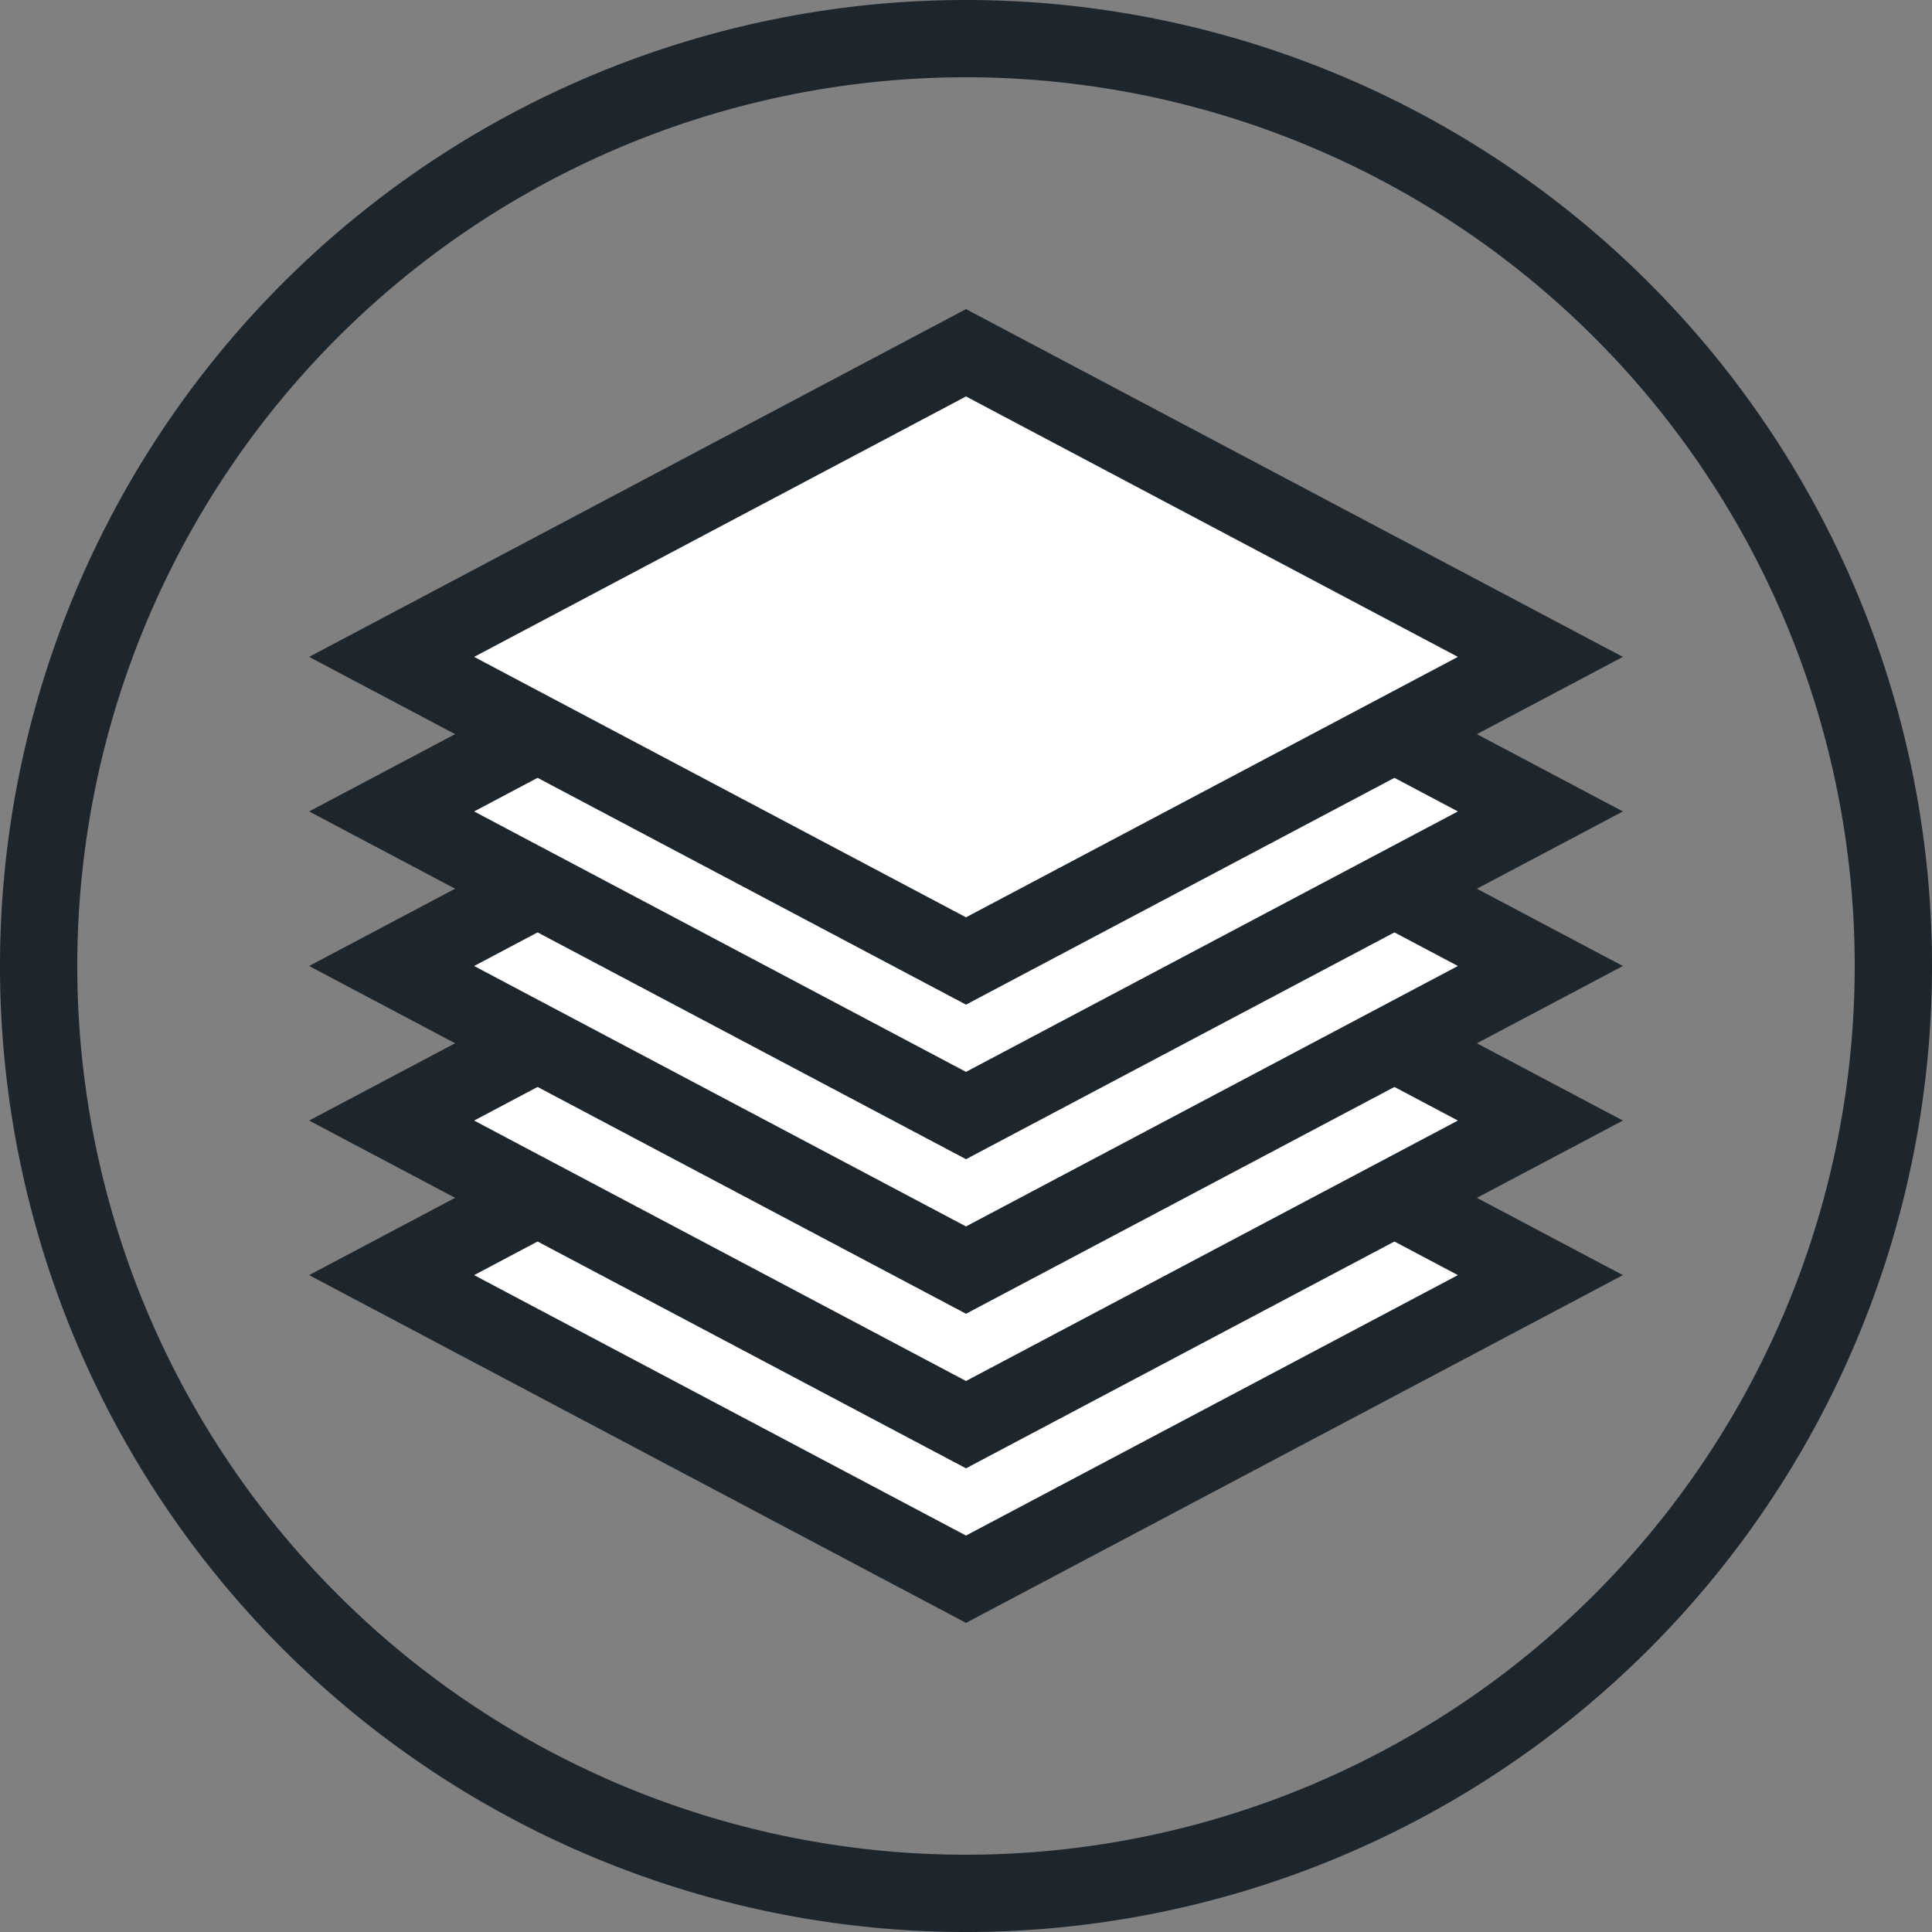
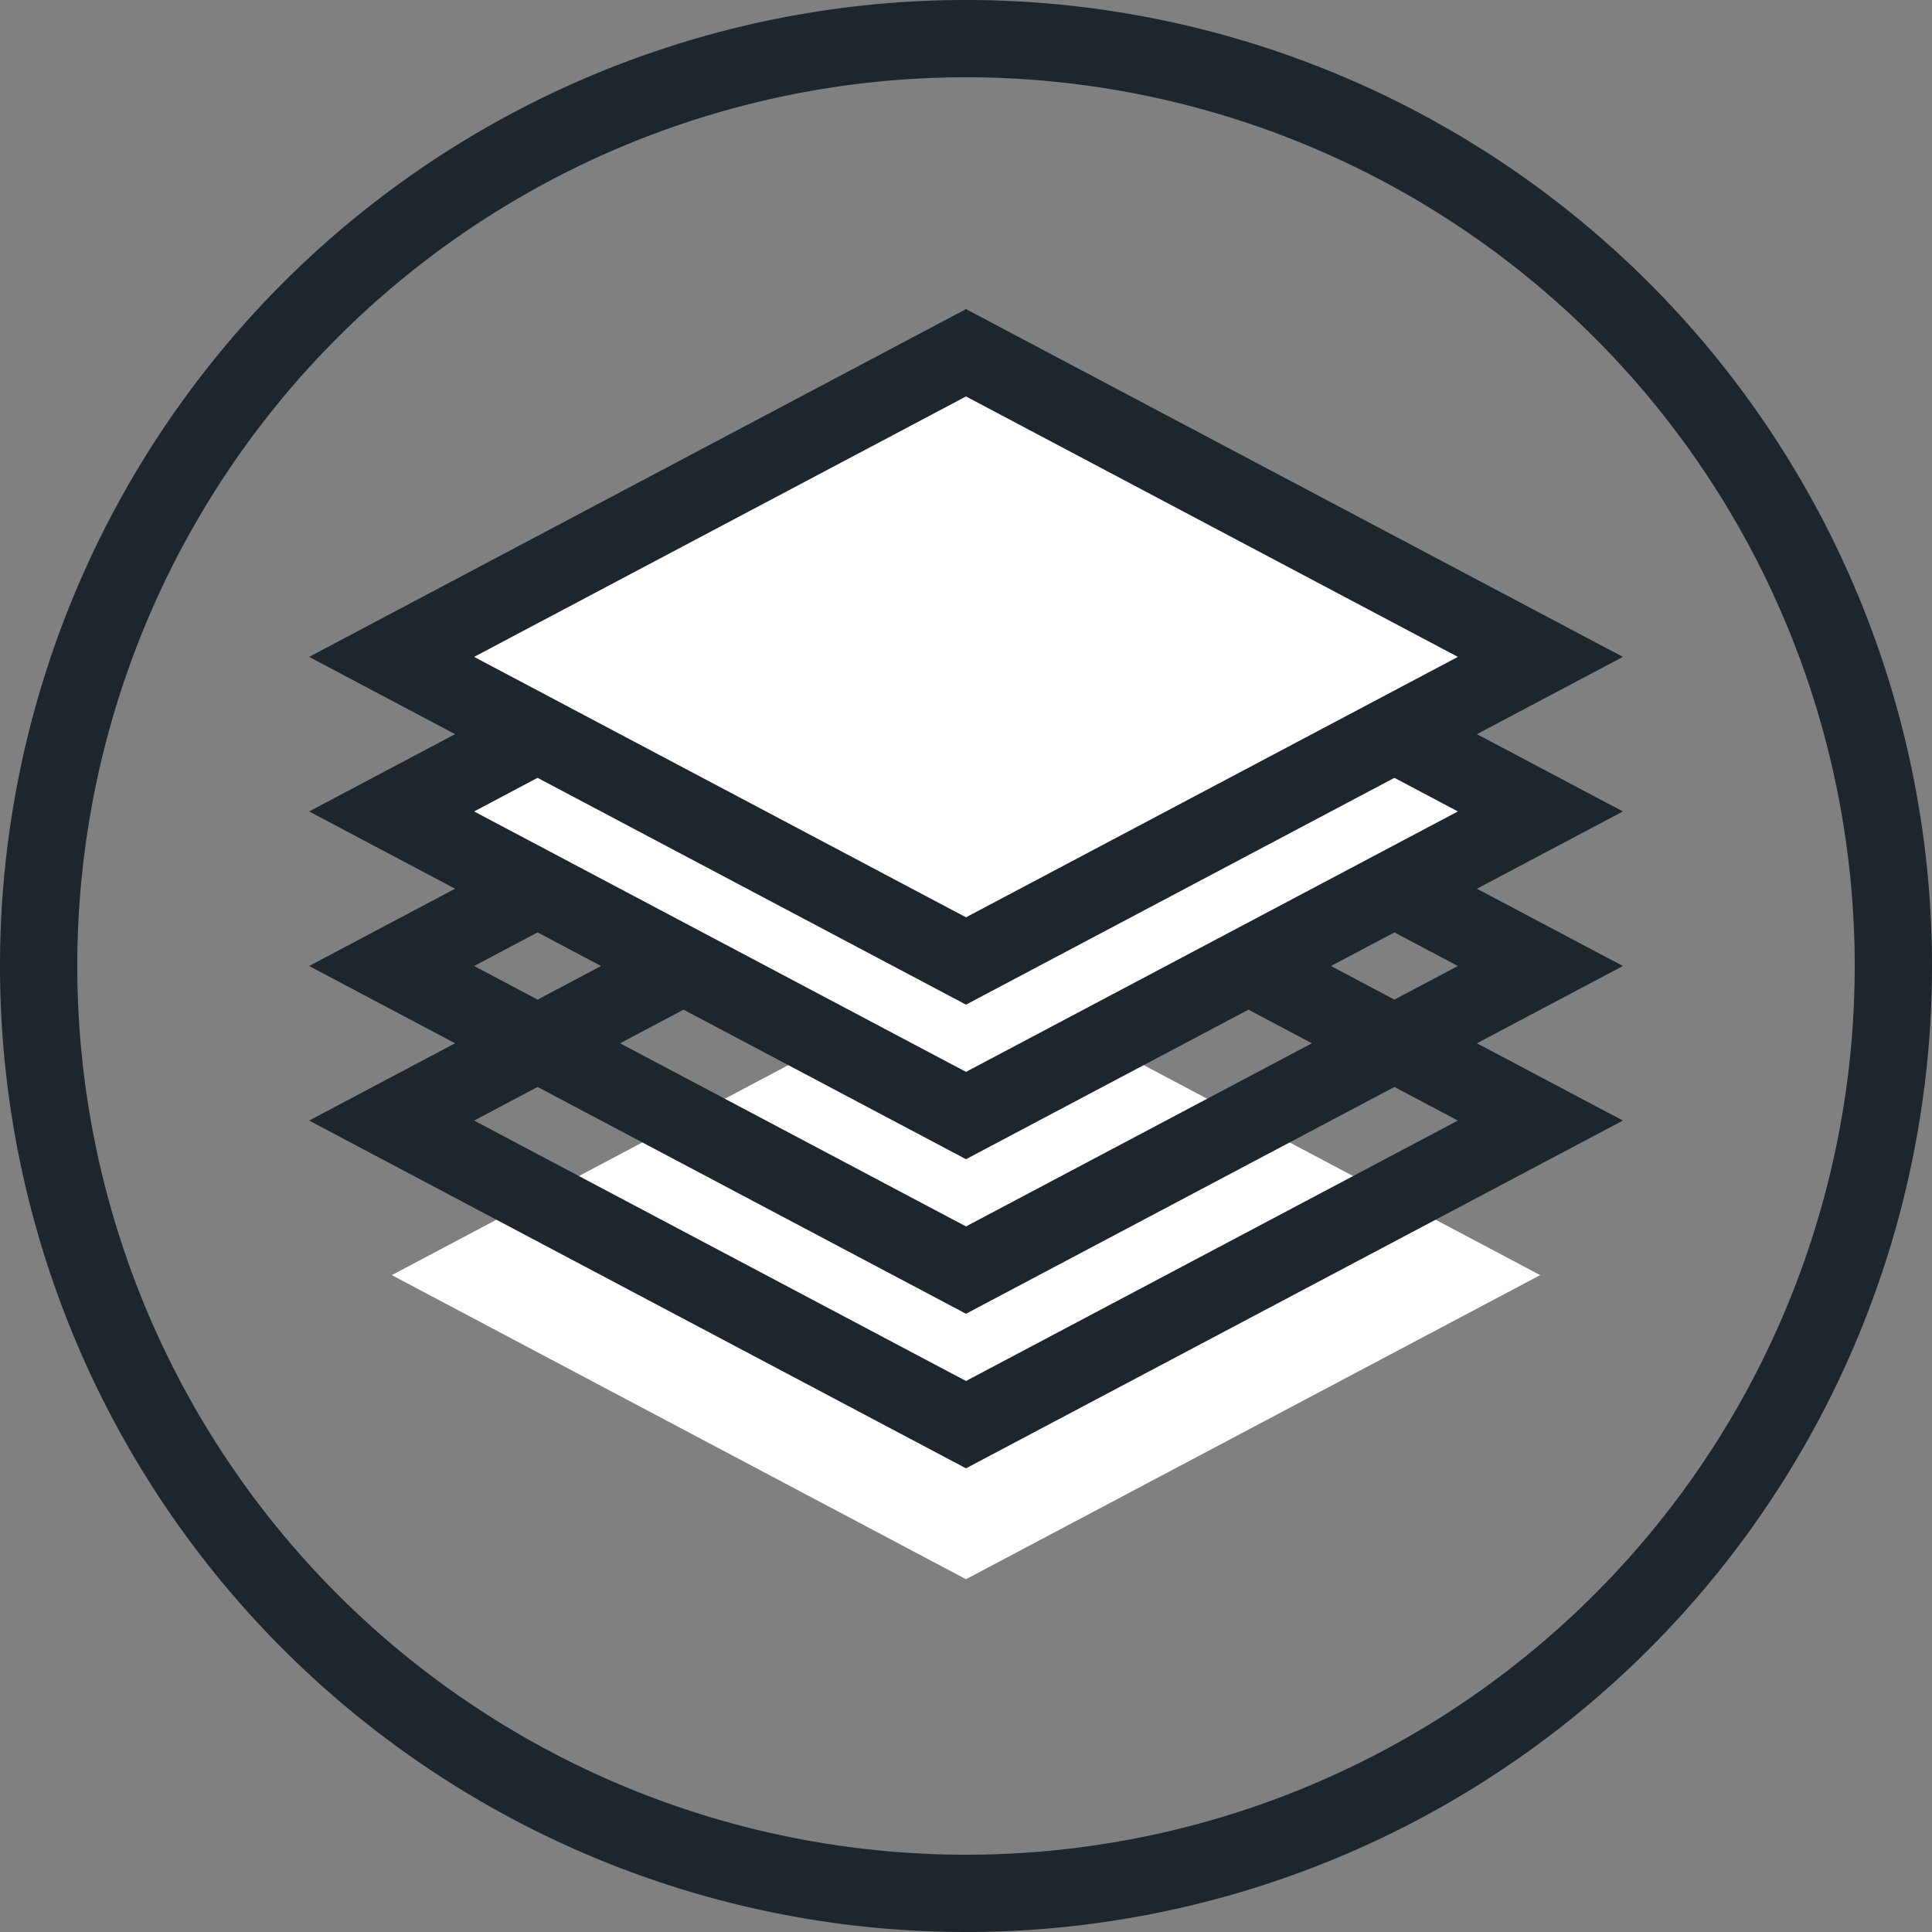
<svg xmlns="http://www.w3.org/2000/svg" viewBox="0 0 50 50">
  <rect x="0" y="0" width="50" height="50" fill="#808080" stroke="none" />
  <defs>
    <style>.cls-1{fill:#1d252d;}.cls-2{fill:#fff;}</style>
  </defs>
  <g id="Background_circle" data-name="Background circle">
    <path class="cls-1" d="M25,2A23,23,0,1,1,2,25,23,23,0,0,1,25,2m0-2h0a25,25,0,0,0,0,50h0A25,25,0,0,0,25,0Z" />
  </g>
  <g id="Icon">
    <polygon class="cls-2" points="10.14 33 25 25.13 39.86 33 25 40.87 10.14 33" />
-     <path class="cls-1" d="M25,26.26,37.73,33,25,39.74,12.27,33,25,26.26M25,24,8,33l17,9,17-9L25,24Z" />
-     <polygon class="cls-2" points="10.14 29 25 21.13 39.86 29 25 36.87 10.14 29" />
    <path class="cls-1" d="M25,22.26,37.73,29,25,35.74,12.27,29,25,22.26M25,20,8,29l17,9,17-9L25,20Z" />
-     <polygon class="cls-2" points="10.14 25 25 17.13 39.86 25 25 32.87 10.14 25" />
    <path class="cls-1" d="M25,18.26,37.73,25,25,31.74,12.27,25,25,18.26M25,16,8,25l17,9,17-9L25,16Z" />
    <polygon class="cls-2" points="10.14 21 25 13.13 39.86 21 25 28.87 10.14 21" />
    <path class="cls-1" d="M25,14.26,37.73,21,25,27.74,12.27,21,25,14.26M25,12,8,21l17,9,17-9L25,12Z" />
    <polygon class="cls-2" points="10.14 17 25 9.13 39.86 17 25 24.87 10.14 17" />
    <path class="cls-1" d="M25,10.26,37.73,17,25,23.74,12.27,17,25,10.26M25,8,8,17l17,9,17-9L25,8Z" />
  </g>
</svg>